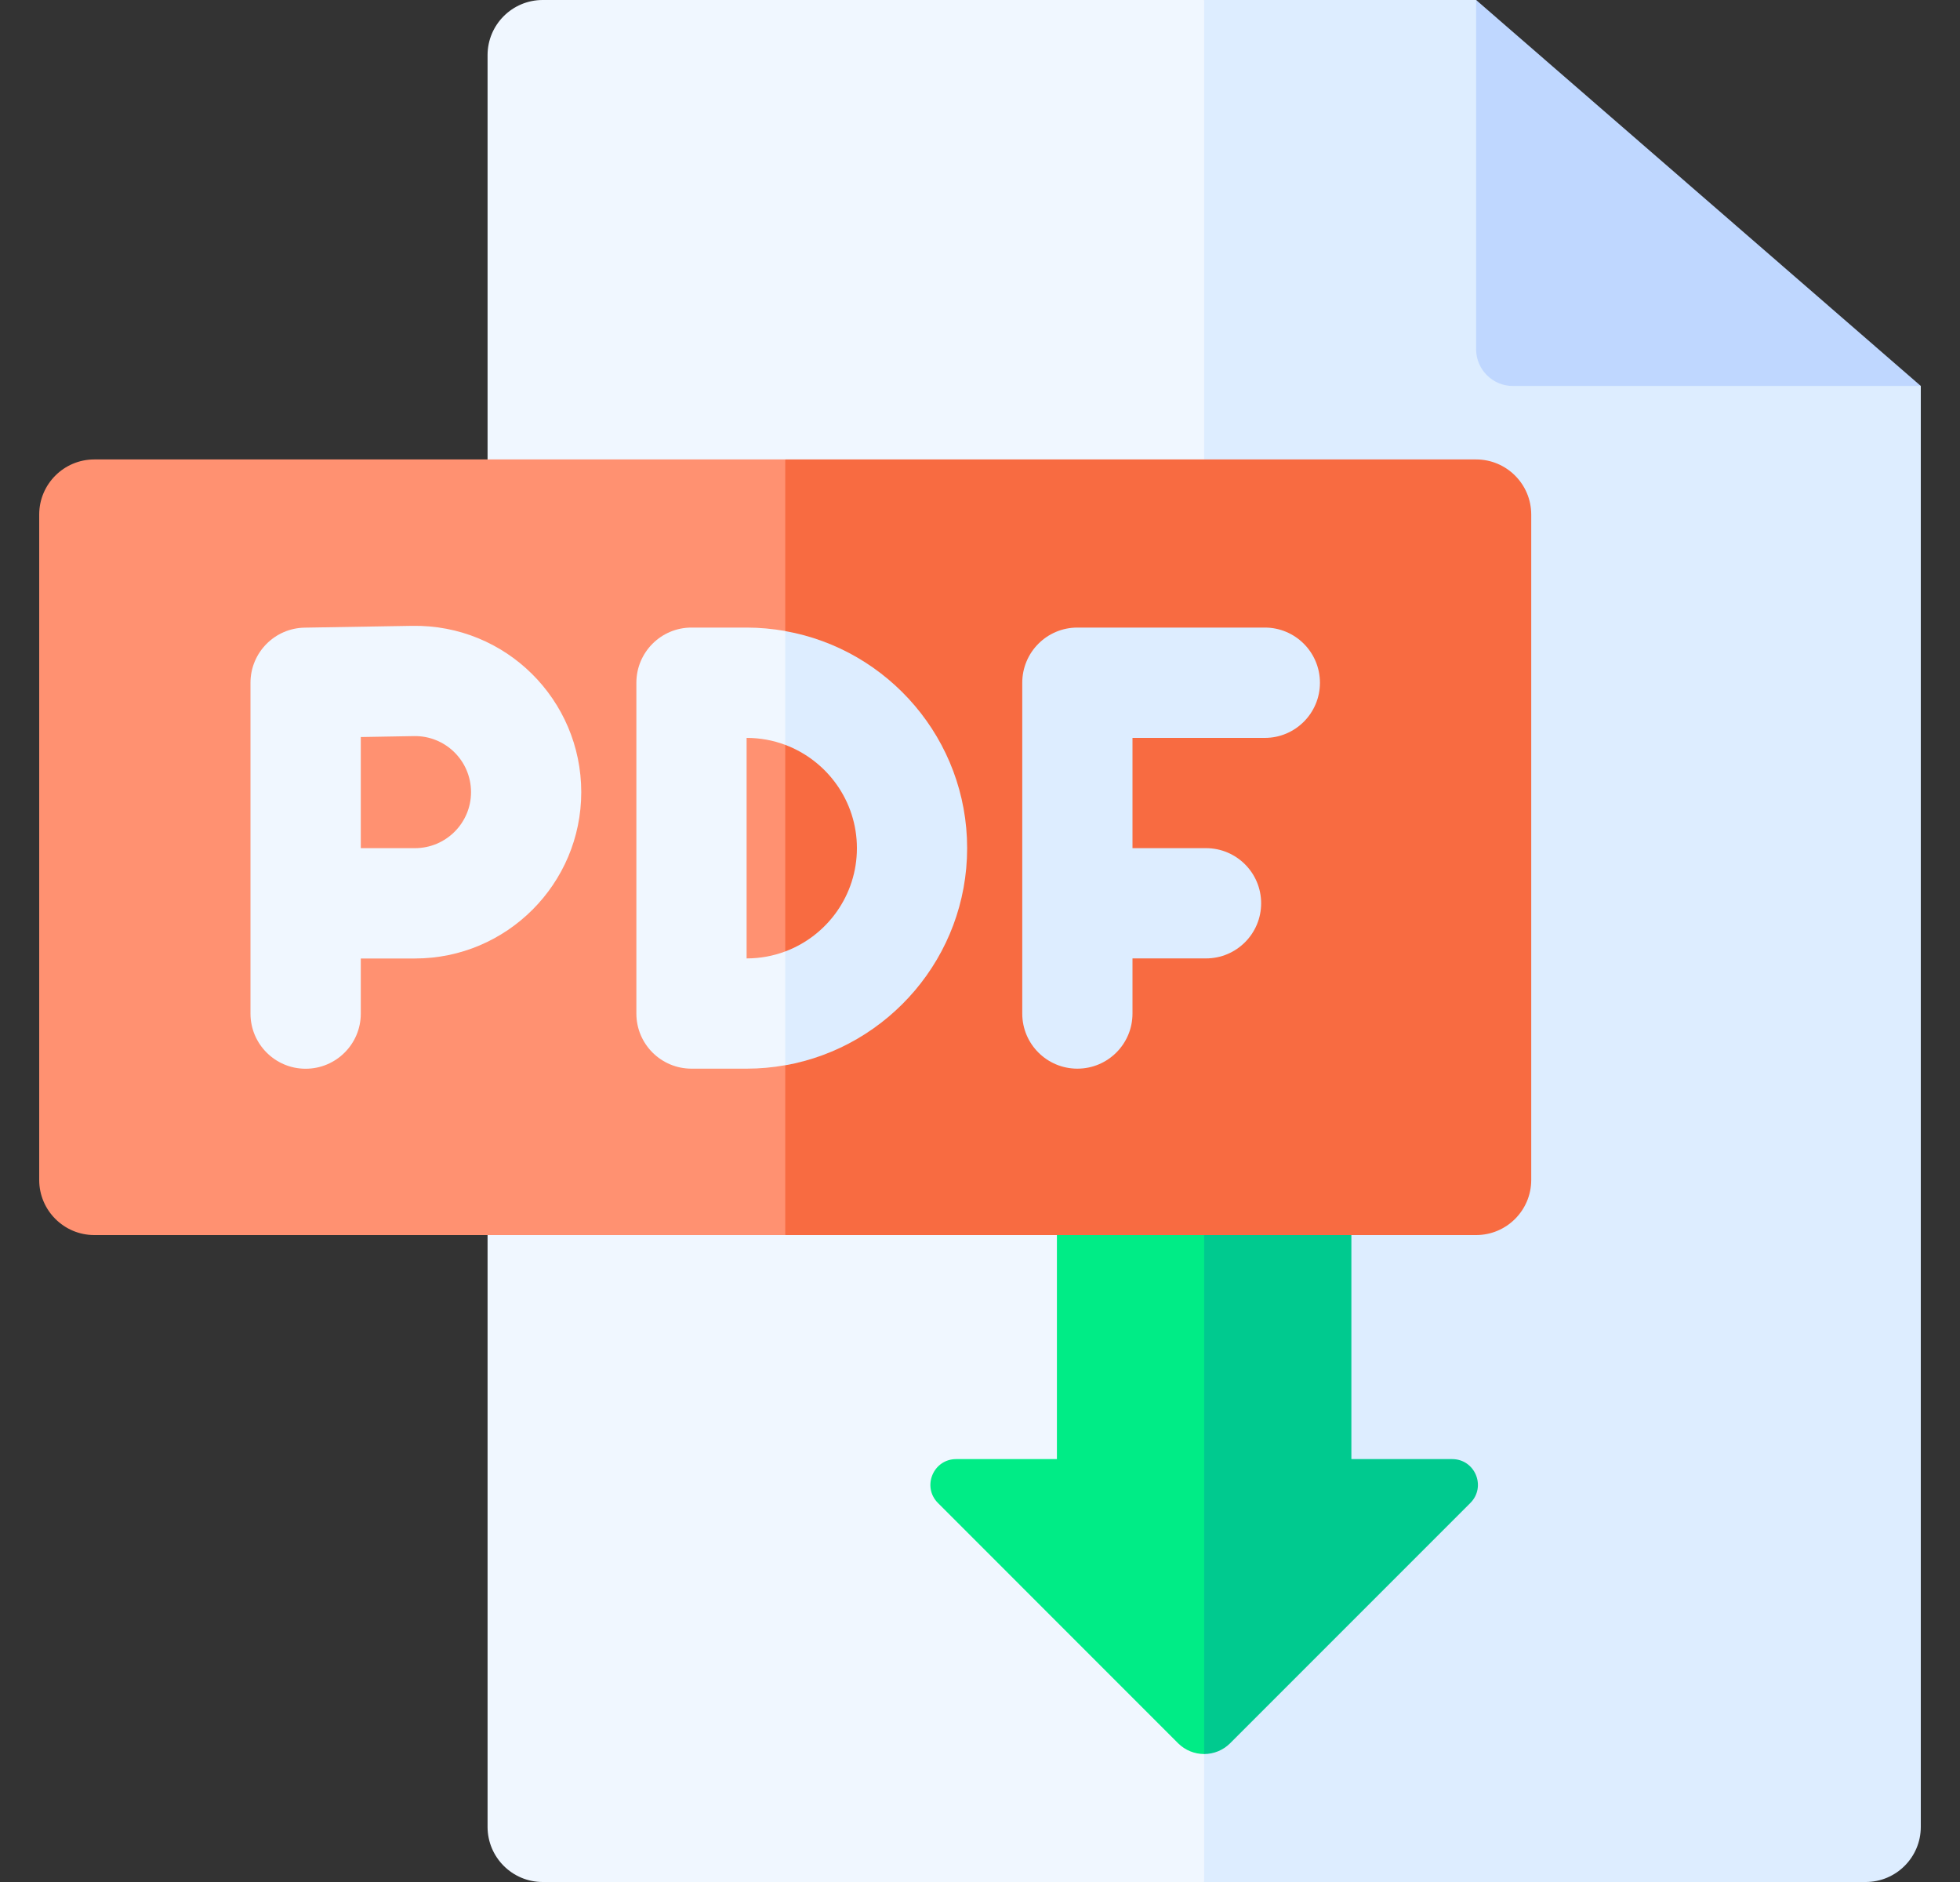
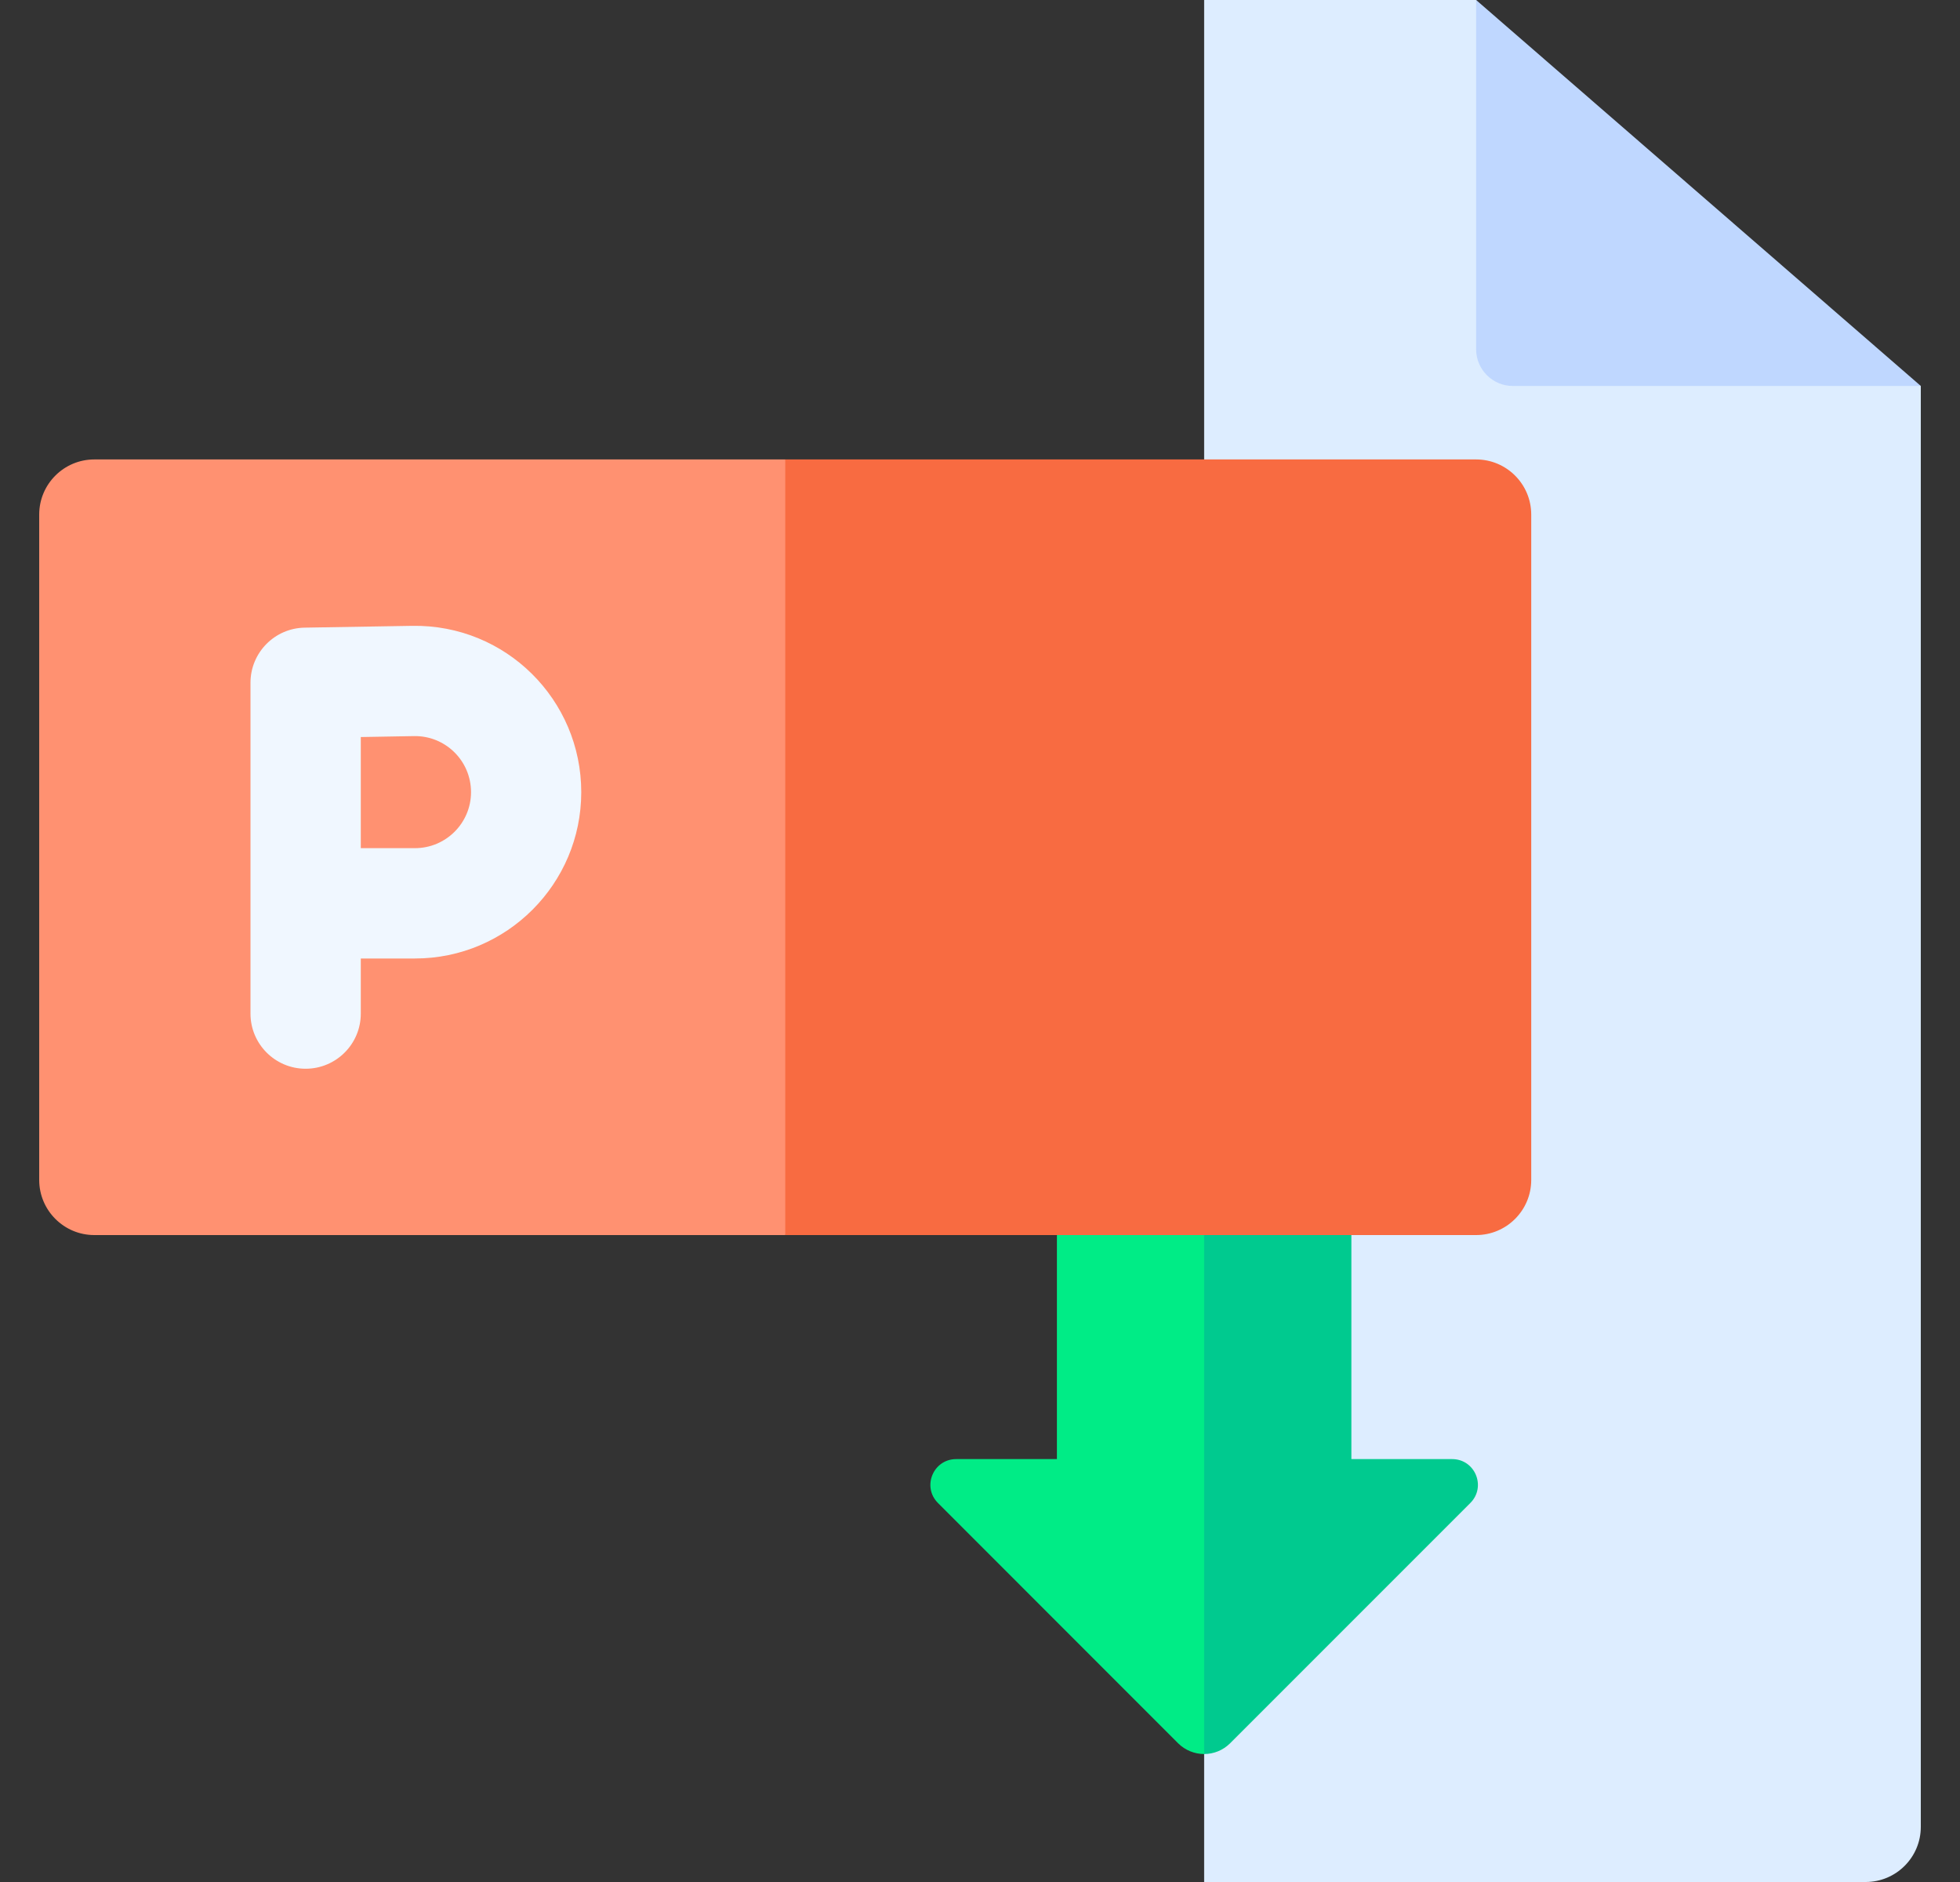
<svg xmlns="http://www.w3.org/2000/svg" width="25" height="24" viewBox="0 0 25 24" fill="none">
  <rect x="0" y="0" width="25" height="24" fill="#333333" stroke="none" />
  <g clip-path="url(#clip0_6671_10372)">
-     <path d="M6.922 0C6.534 0 6.219 0.315 6.219 0.703V23.297C6.219 23.685 6.534 24 6.922 24H15.359L15.828 22.367V1.557L15.359 0L6.922 0Z" fill="#F0F7FF" />
    <path d="M20.683 3.192L18.828 0H15.359V24H23.797C24.185 24 24.5 23.685 24.5 23.297V4.922L20.683 3.192Z" fill="#DDEDFF" />
    <path d="M19.297 4.922H24.5L18.828 0V4.453C18.828 4.712 19.038 4.922 19.297 4.922Z" fill="#BFD7FF" />
-     <path d="M13.481 15.267V18.607H12.196C11.904 18.607 11.757 18.96 11.964 19.167L15.027 22.231C15.119 22.322 15.239 22.368 15.359 22.368L15.828 21.756V15.763L15.359 15.267L13.481 15.267Z" fill="#00EC86" />
+     <path d="M13.481 15.267V18.607H12.196C11.904 18.607 11.757 18.96 11.964 19.167L15.027 22.231C15.119 22.322 15.239 22.368 15.359 22.368L15.828 21.756L15.359 15.267L13.481 15.267Z" fill="#00EC86" />
    <path d="M18.522 18.607H17.237V15.267H15.359V22.368C15.479 22.368 15.599 22.322 15.691 22.23L18.754 19.167C18.961 18.96 18.815 18.607 18.522 18.607Z" fill="#00CA8F" />
    <path d="M1.203 5.859C0.815 5.859 0.5 6.174 0.5 6.562V15.047C0.5 15.435 0.815 15.75 1.203 15.75H10.016L10.484 15.035V6.496L10.016 5.859H1.203Z" fill="#FF9171" />
    <path d="M18.828 5.859H10.016V15.75H18.828C19.216 15.75 19.531 15.435 19.531 15.047V6.562C19.531 6.174 19.216 5.859 18.828 5.859Z" fill="#F86B41" />
    <path d="M5.258 7.981L3.887 8.004C3.503 8.01 3.195 8.323 3.195 8.707V12.926C3.195 13.314 3.51 13.629 3.898 13.629C4.287 13.629 4.602 13.314 4.602 12.926V12.223H5.293C6.463 12.223 7.414 11.271 7.414 10.102C7.414 8.925 6.454 7.962 5.258 7.981ZM5.293 10.816H4.602V9.399L5.281 9.387C5.68 9.38 6.008 9.701 6.008 10.102C6.008 10.496 5.687 10.816 5.293 10.816Z" fill="#F0F7FF" />
-     <path d="M9.523 12.222V9.41C9.697 9.41 9.862 9.441 10.016 9.499L10.484 8.773L10.016 8.047C9.856 8.019 9.691 8.003 9.523 8.003H8.82C8.432 8.003 8.117 8.318 8.117 8.707V12.925C8.117 13.314 8.432 13.628 8.82 13.628H9.523C9.691 13.628 9.856 13.613 10.016 13.584L10.484 12.821L10.016 12.133C9.862 12.191 9.697 12.222 9.523 12.222Z" fill="#F0F7FF" />
-     <path d="M12.336 10.816C12.336 9.433 11.332 8.281 10.016 8.048V9.499C10.549 9.699 10.93 10.214 10.93 10.816C10.93 11.419 10.549 11.934 10.016 12.133V13.585C11.332 13.351 12.336 12.199 12.336 10.816Z" fill="#DDEDFF" />
-     <path d="M16.133 8.003H13.742C13.354 8.003 13.039 8.318 13.039 8.707V12.925C13.039 13.314 13.354 13.628 13.742 13.628C14.13 13.628 14.445 13.314 14.445 12.925V12.222H15.383C15.771 12.222 16.086 11.907 16.086 11.519C16.086 11.131 15.771 10.816 15.383 10.816H14.445V9.41H16.133C16.521 9.41 16.836 9.095 16.836 8.707C16.836 8.318 16.521 8.003 16.133 8.003Z" fill="#DDEDFF" />
  </g>
  <defs>
    <clipPath id="clip0_6671_10372">
      <rect width="24" height="24" fill="white" transform="translate(0.5)" />
    </clipPath>
  </defs>
</svg>